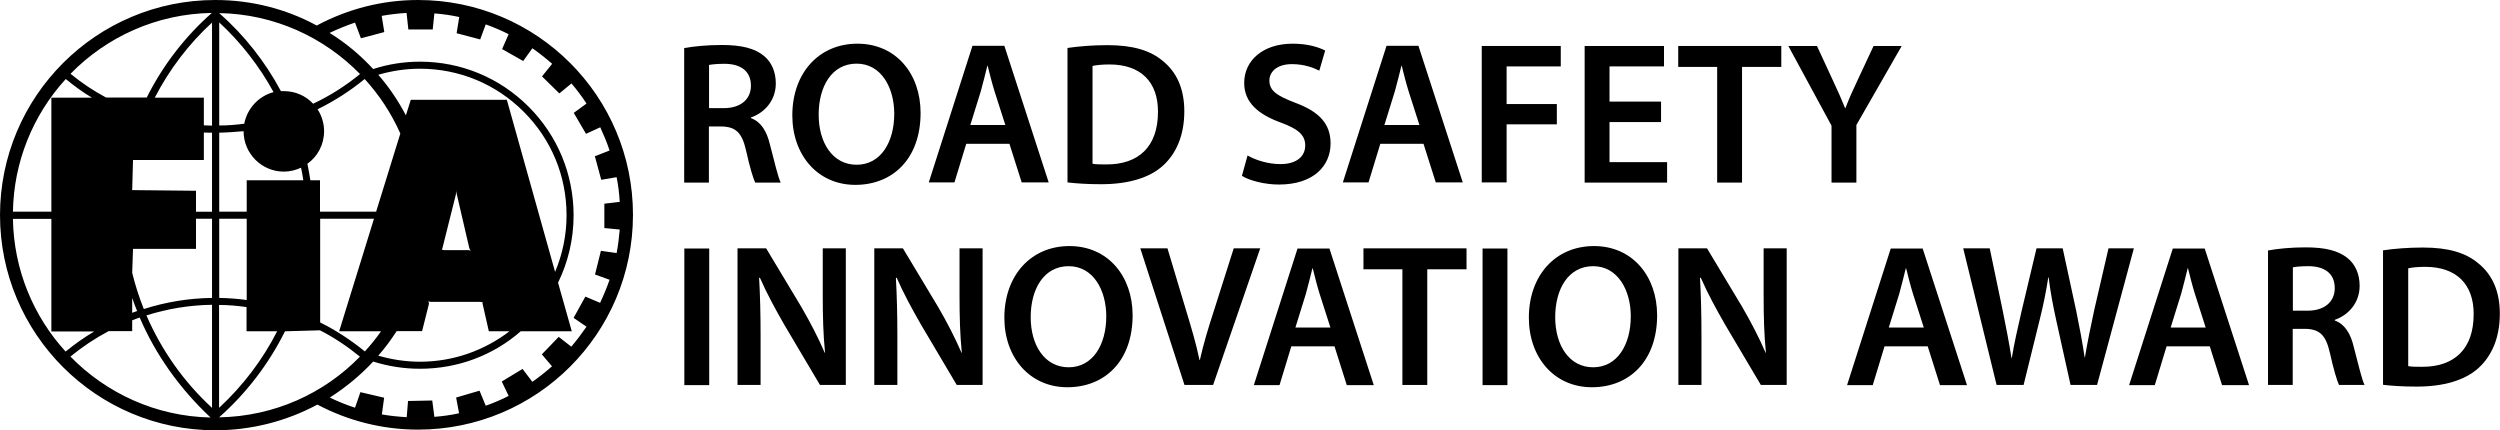
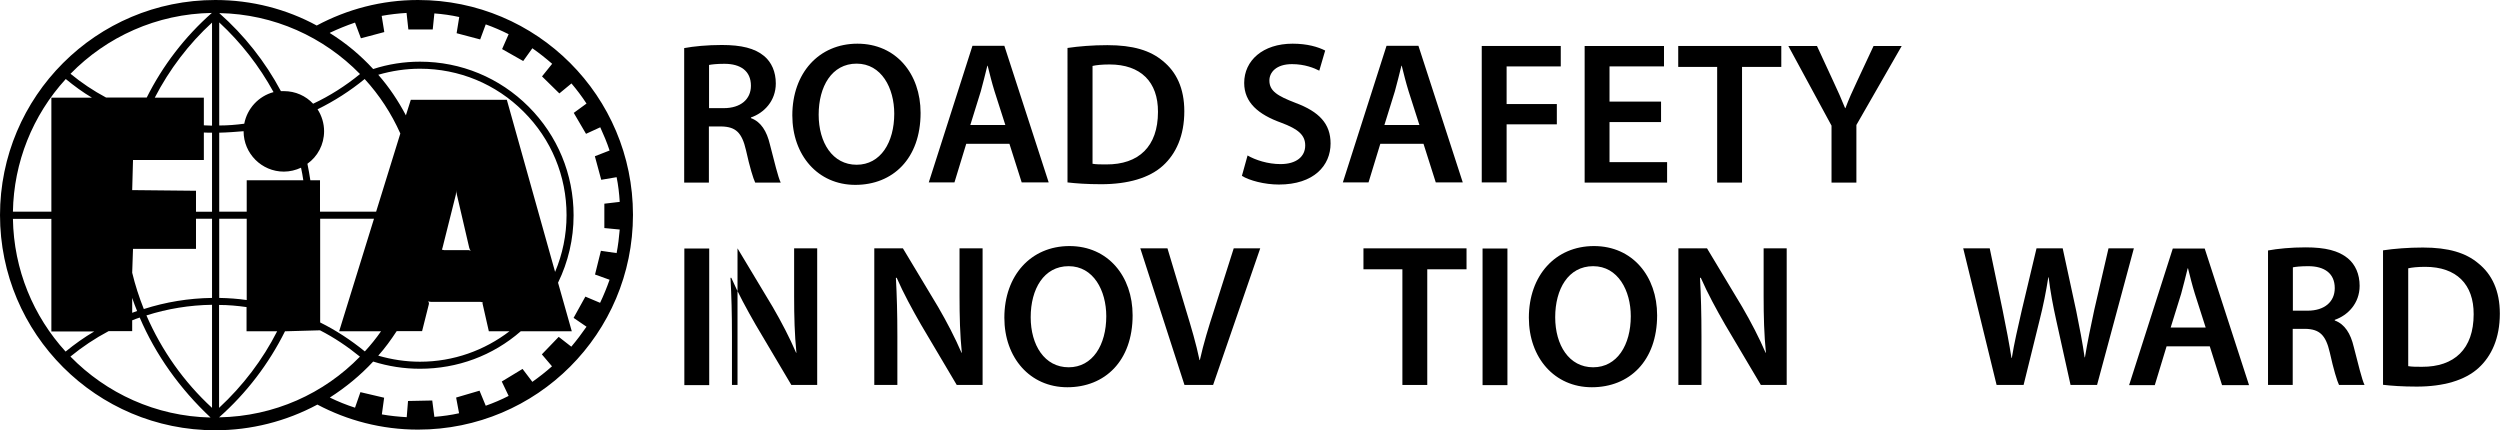
<svg xmlns="http://www.w3.org/2000/svg" id="logo" viewBox="0 0 152.81 26.31">
  <defs>
    <style>.cls-1{fill:#000;stroke-width:0px;}</style>
  </defs>
  <path class="cls-1" d="M14.89,8.02c-.49.04-.99.08-1.49.09v4.83h1.68v-1.92h3.46c-.04-.26-.08-.51-.14-.77-.32.15-.68.24-1.05.24-1.36,0-2.46-1.11-2.46-2.46M14.93,7.56c.18-.93.87-1.68,1.79-1.93-.87-1.59-1.99-3.03-3.32-4.26v6.3c.51,0,1.03-.04,1.54-.11ZM16.94,20.25h-1.87v-1.48c-.56-.08-1.12-.13-1.68-.13v6.29c1.46-1.35,2.67-2.95,3.55-4.68h0ZM15.08,18.33v-4.96h-1.68v4.84c.57.01,1.13.05,1.68.13ZM9.46,5.97h3v1.69c.17.01.33.01.5.02V1.38c-1.43,1.31-2.61,2.87-3.5,4.59ZM12.46,8.09v1.69h-4.33l-.05,1.84,3.9.04v1.28h.98v-4.83c-.16,0-.33,0-.5-.01h0ZM11.98,13.37v1.84h-3.85l-.05,1.46c.18.75.42,1.49.71,2.22,1.34-.43,2.74-.66,4.17-.68v-4.84h-.98ZM8.08,18.21v.91l.3-.11c-.11-.26-.21-.54-.3-.8ZM12.96,18.63c-1.37.02-2.72.24-4.01.65.93,2.14,2.29,4.07,4.01,5.65v-6.3ZM27.87,11.87c-.07.26-.43,1.69-.82,3.27-.02.08-.04.11-.04.12l.14.03h1.52s.1.04.1.04c-.05-.08-.07-.11-.09-.19l-.76-3.27c-.03-.09-.03-.26-.03-.26,0,0,0,.18-.03.26h0ZM4.02,4.83C1.99,7.05.84,9.93.79,12.94h2.35v-6.97h2.48c-.56-.33-1.09-.72-1.6-1.14h0ZM12.96.79c-3.39.05-6.45,1.47-8.65,3.72.67.55,1.4,1.04,2.17,1.45h2.49c.97-1.94,2.32-3.71,3.99-5.18ZM22,4.52c-2.2-2.25-5.24-3.66-8.6-3.72,1.53,1.35,2.81,2.97,3.77,4.77h.18c.71,0,1.34.29,1.79.77,1.02-.48,1.98-1.09,2.86-1.81h0ZM24.47,8.16c-.55-1.23-1.28-2.35-2.18-3.33-.89.73-1.86,1.35-2.88,1.85.26.4.4.87.4,1.34,0,.82-.4,1.55-1.02,1.99.07.34.13.67.18,1.01h.59v1.92h3.43l1.48-4.78h0ZM22.3,21.48c.36-.39.69-.8.99-1.23h-2.56l2.13-6.88h-3.29v6.34c.97.48,1.88,1.08,2.73,1.77h0ZM13.39,25.51c3.38-.06,6.42-1.46,8.61-3.71-.76-.62-1.58-1.17-2.44-1.61l-2.14.06c-.98,1.97-2.35,3.78-4.04,5.27ZM4.31,21.8c2.18,2.23,5.21,3.65,8.56,3.72-1.88-1.76-3.36-3.84-4.33-6.11-.16.05-.31.11-.46.17v.66h-1.44c-.83.44-1.61.96-2.33,1.55h0ZM.79,13.37c.05,3.13,1.26,5.97,3.22,8.12.56-.46,1.14-.87,1.75-1.23h-2.62v-6.88H.79h0ZM24.24,20.25c-.34.52-.71,1.03-1.12,1.49.83.24,1.68.37,2.55.37,2.06,0,3.95-.7,5.47-1.86h-1.26s-.16-.69-.37-1.63c-.03-.1-.01-.11,0-.14l-.15-.03h-3.01c-.13,0-.18-.04-.18-.04.05.09.06.1.04.2l-.41,1.63h-1.54ZM23.12,4.57c.66.75,1.22,1.59,1.69,2.48l.3-.95h5.87l2.95,10.52c.45-1.07.7-2.24.7-3.47,0-2.39-.93-4.64-2.63-6.33-1.69-1.69-3.94-2.62-6.33-2.62-.87,0-1.72.13-2.55.37h0ZM20.16,2.02c.98.61,1.87,1.35,2.65,2.2.92-.3,1.89-.45,2.86-.45,2.51,0,4.87.98,6.64,2.75,1.77,1.77,2.75,4.13,2.75,6.64,0,1.45-.33,2.85-.95,4.12l.84,2.97h-3.12c-1.71,1.49-3.87,2.29-6.16,2.29-.98,0-1.94-.15-2.86-.44-.78.84-1.68,1.58-2.65,2.2.49.24,1.01.45,1.54.62l.33-.95,1.45.34-.14,1.02c.5.09,1.01.14,1.52.17l.08-.99,1.48-.03.13,1c.51-.04,1.02-.11,1.51-.22l-.18-.96,1.43-.42.38.92c.48-.17.95-.37,1.4-.6l-.42-.88,1.27-.77.6.79c.42-.3.82-.61,1.2-.95l-.62-.73,1.03-1.07.77.6c.33-.39.64-.8.93-1.22l-.79-.54.72-1.3.9.38c.22-.46.41-.93.58-1.41l-.89-.32.36-1.45.96.14c.09-.47.15-.95.19-1.44l-.94-.09v-1.49s.94-.11.94-.11c-.03-.51-.09-1.02-.19-1.51l-.94.16-.39-1.44.9-.35c-.16-.49-.36-.96-.57-1.42l-.87.4-.75-1.28.78-.57c-.28-.43-.59-.84-.92-1.23l-.74.61-1.06-1.04.62-.77c-.38-.33-.78-.65-1.21-.95l-.56.78-1.29-.73.4-.91c-.46-.23-.92-.43-1.4-.6l-.34.92-1.44-.38.16-.99c-.5-.11-1-.18-1.52-.22l-.1.98h-1.49s-.11-1.01-.11-1.01c-.51.03-1.02.09-1.52.18l.16.99-1.43.38-.36-.96c-.53.18-1.04.39-1.53.62h0ZM0,13.16C0,5.89,5.89,0,13.16,0c2.24,0,4.36.56,6.2,1.56C21.21.57,23.32,0,25.55,0c7.27,0,13.14,5.88,13.14,13.13s-5.87,13.13-13.14,13.13c-2.22,0-4.32-.56-6.15-1.53-1.92,1.03-4.06,1.57-6.24,1.57-7.26,0-13.16-5.89-13.16-13.16h0Z" />
  <path class="cls-1" d="M41.82,2.94c.58-.11,1.42-.19,2.3-.19,1.2,0,2.01.2,2.58.67.46.38.72.97.72,1.68,0,1.08-.73,1.81-1.52,2.08v.04c.61.22.97.8,1.16,1.61.27,1.04.5,2.01.66,2.33h-1.56c-.12-.25-.33-.93-.56-1.97-.25-1.09-.63-1.44-1.5-1.46h-.77v3.43h-1.51V2.94ZM43.33,6.61h.91c1.03,0,1.66-.54,1.66-1.37,0-.9-.63-1.34-1.62-1.34-.48,0-.79.04-.94.07v2.64Z" />
  <path class="cls-1" d="M56.27,6.9c0,2.8-1.7,4.4-3.99,4.4s-3.85-1.81-3.85-4.25c0-2.58,1.62-4.38,3.98-4.38s3.86,1.84,3.86,4.23ZM50.04,7.01c0,1.71.85,3.06,2.32,3.06s2.3-1.37,2.3-3.12c0-1.57-.78-3.06-2.3-3.06s-2.32,1.4-2.32,3.12Z" />
  <path class="cls-1" d="M59.06,8.79l-.72,2.36h-1.57l2.67-8.35h1.95l2.71,8.35h-1.65l-.75-2.36h-2.64ZM61.45,7.64l-.66-2.06c-.16-.51-.3-1.08-.42-1.56h-.02c-.12.48-.26,1.06-.4,1.56l-.64,2.06h2.14Z" />
  <path class="cls-1" d="M65.26,2.93c.68-.1,1.52-.17,2.43-.17,1.56,0,2.62.32,3.39.97.82.66,1.31,1.66,1.31,3.07,0,1.5-.51,2.6-1.3,3.32-.83.76-2.15,1.14-3.78,1.14-.88,0-1.55-.05-2.06-.11V2.93ZM66.78,10.01c.21.04.53.04.84.04,1.98.01,3.16-1.09,3.16-3.21.01-1.83-1.05-2.9-2.96-2.9-.48,0-.82.04-1.04.09v5.98Z" />
  <path class="cls-1" d="M76.25,9.5c.48.28,1.24.53,2.02.53.97,0,1.51-.46,1.51-1.14,0-.63-.42-1-1.47-1.39-1.39-.5-2.26-1.23-2.26-2.43,0-1.37,1.14-2.4,2.96-2.4.9,0,1.56.2,1.99.42l-.36,1.23c-.31-.16-.89-.4-1.67-.4-.97,0-1.38.51-1.38,1,0,.64.48.94,1.6,1.37,1.45.54,2.14,1.28,2.14,2.48,0,1.35-1.02,2.51-3.16,2.51-.89,0-1.81-.25-2.26-.53l.35-1.26Z" />
  <path class="cls-1" d="M84.37,8.79l-.72,2.36h-1.57l2.67-8.35h1.95l2.71,8.35h-1.65l-.75-2.36h-2.64ZM86.76,7.64l-.66-2.06c-.16-.51-.3-1.08-.42-1.56h-.02c-.12.48-.26,1.06-.4,1.56l-.64,2.06h2.14Z" />
  <path class="cls-1" d="M90.57,2.81h4.83v1.25h-3.31v2.3h3.07v1.24h-3.07v3.55h-1.52V2.81Z" />
  <path class="cls-1" d="M101.53,7.46h-3.15v2.45h3.52v1.25h-5.04V2.81h4.85v1.25h-3.33v2.15h3.15v1.24Z" />
  <path class="cls-1" d="M104.96,4.09h-2.38v-1.28h6.3v1.28h-2.4v7.07h-1.52v-7.07Z" />
  <path class="cls-1" d="M111.95,11.16v-3.48l-2.64-4.87h1.75l.99,2.14c.29.62.5,1.09.73,1.66h.02c.2-.53.43-1.05.72-1.66l1-2.14h1.72l-2.77,4.83v3.52h-1.52Z" />
  <path class="cls-1" d="M43.35,15.19v8.35h-1.52v-8.35h1.52Z" />
-   <path class="cls-1" d="M45.08,23.53v-8.35h1.75l2.15,3.58c.54.93,1.04,1.89,1.43,2.8h.02c-.11-1.11-.14-2.19-.14-3.47v-2.91h1.41v8.35h-1.58l-2.18-3.68c-.53-.92-1.08-1.93-1.49-2.87h-.05c.06,1.09.09,2.19.09,3.57v2.98h-1.41Z" />
+   <path class="cls-1" d="M45.08,23.53v-8.35l2.15,3.58c.54.93,1.04,1.89,1.43,2.8h.02c-.11-1.11-.14-2.19-.14-3.47v-2.91h1.41v8.35h-1.58l-2.18-3.68c-.53-.92-1.08-1.93-1.49-2.87h-.05c.06,1.09.09,2.19.09,3.57v2.98h-1.41Z" />
  <path class="cls-1" d="M53.44,23.53v-8.35h1.75l2.15,3.58c.54.93,1.04,1.89,1.43,2.8h.02c-.11-1.11-.14-2.19-.14-3.47v-2.91h1.41v8.35h-1.58l-2.18-3.68c-.53-.92-1.08-1.93-1.49-2.87h-.05c.06,1.09.09,2.19.09,3.57v2.98h-1.41Z" />
  <path class="cls-1" d="M69.23,19.27c0,2.8-1.7,4.4-3.99,4.4s-3.85-1.81-3.85-4.25c0-2.58,1.62-4.38,3.98-4.38s3.86,1.85,3.86,4.23ZM63,19.39c0,1.71.85,3.06,2.32,3.06s2.3-1.37,2.3-3.12c0-1.57-.78-3.06-2.3-3.06s-2.32,1.4-2.32,3.12Z" />
  <path class="cls-1" d="M72.4,23.53l-2.7-8.35h1.66l1.14,3.8c.32,1.05.61,2.02.82,3.03h.02c.22-.99.53-2.01.86-3.02l1.21-3.81h1.62l-2.88,8.35h-1.75Z" />
-   <path class="cls-1" d="M78.93,21.17l-.72,2.37h-1.57l2.67-8.35h1.95l2.71,8.35h-1.65l-.75-2.37h-2.64ZM81.32,20.02l-.66-2.06c-.16-.51-.3-1.08-.42-1.56h-.02c-.12.48-.26,1.06-.4,1.56l-.64,2.06h2.14Z" />
  <path class="cls-1" d="M85.72,16.46h-2.38v-1.28h6.3v1.28h-2.4v7.07h-1.52v-7.07Z" />
  <path class="cls-1" d="M92.14,15.19v8.35h-1.52v-8.35h1.52Z" />
  <path class="cls-1" d="M101.29,19.27c0,2.8-1.7,4.4-3.99,4.4s-3.85-1.81-3.85-4.25c0-2.58,1.62-4.38,3.98-4.38s3.86,1.85,3.86,4.23ZM95.06,19.39c0,1.71.85,3.06,2.32,3.06s2.3-1.37,2.3-3.12c0-1.57-.78-3.06-2.3-3.06s-2.32,1.4-2.32,3.12Z" />
  <path class="cls-1" d="M102.59,23.53v-8.35h1.75l2.15,3.58c.54.93,1.04,1.89,1.43,2.8h.02c-.11-1.11-.14-2.19-.14-3.47v-2.91h1.41v8.35h-1.58l-2.18-3.68c-.53-.92-1.08-1.93-1.49-2.87h-.05c.06,1.09.09,2.19.09,3.57v2.98h-1.41Z" />
-   <path class="cls-1" d="M115.19,21.17l-.72,2.37h-1.57l2.67-8.35h1.95l2.71,8.35h-1.65l-.75-2.37h-2.64ZM117.59,20.02l-.66-2.06c-.16-.51-.3-1.08-.42-1.56h-.02c-.12.48-.26,1.06-.4,1.56l-.64,2.06h2.14Z" />
  <path class="cls-1" d="M122.04,23.53l-2.04-8.35h1.62l.79,3.79c.21,1.02.41,2.08.54,2.91h.02c.14-.88.37-1.87.61-2.92l.9-3.78h1.6l.83,3.84c.2.99.38,1.92.51,2.82h.02c.15-.92.35-1.87.57-2.9l.87-3.76h1.55l-2.25,8.35h-1.62l-.87-3.93c-.21-.95-.36-1.75-.47-2.65h-.02c-.14.89-.3,1.7-.54,2.65l-.97,3.93h-1.65Z" />
  <path class="cls-1" d="M132.43,21.17l-.72,2.37h-1.57l2.67-8.35h1.95l2.71,8.35h-1.65l-.75-2.37h-2.64ZM134.82,20.02l-.66-2.06c-.16-.51-.3-1.08-.42-1.56h-.02c-.12.48-.26,1.06-.4,1.56l-.64,2.06h2.14Z" />
  <path class="cls-1" d="M138.63,15.31c.58-.11,1.42-.19,2.3-.19,1.2,0,2.01.2,2.58.67.46.38.72.97.72,1.68,0,1.08-.73,1.81-1.52,2.08v.04c.61.22.97.8,1.16,1.61.27,1.04.5,2.01.66,2.33h-1.56c-.12-.25-.33-.93-.56-1.97-.25-1.09-.63-1.44-1.5-1.46h-.77v3.43h-1.51v-8.22ZM140.14,18.99h.91c1.03,0,1.66-.54,1.66-1.38,0-.9-.63-1.34-1.62-1.34-.48,0-.79.04-.94.07v2.64Z" />
  <path class="cls-1" d="M145.67,15.3c.68-.1,1.52-.17,2.43-.17,1.56,0,2.62.32,3.39.97.82.66,1.31,1.66,1.31,3.07,0,1.5-.51,2.6-1.3,3.32-.83.76-2.15,1.14-3.78,1.14-.88,0-1.55-.05-2.06-.11v-8.21ZM147.2,22.38c.21.04.53.04.84.04,1.98.01,3.16-1.09,3.16-3.21.01-1.83-1.05-2.9-2.96-2.9-.48,0-.82.04-1.04.09v5.98Z" />
</svg>